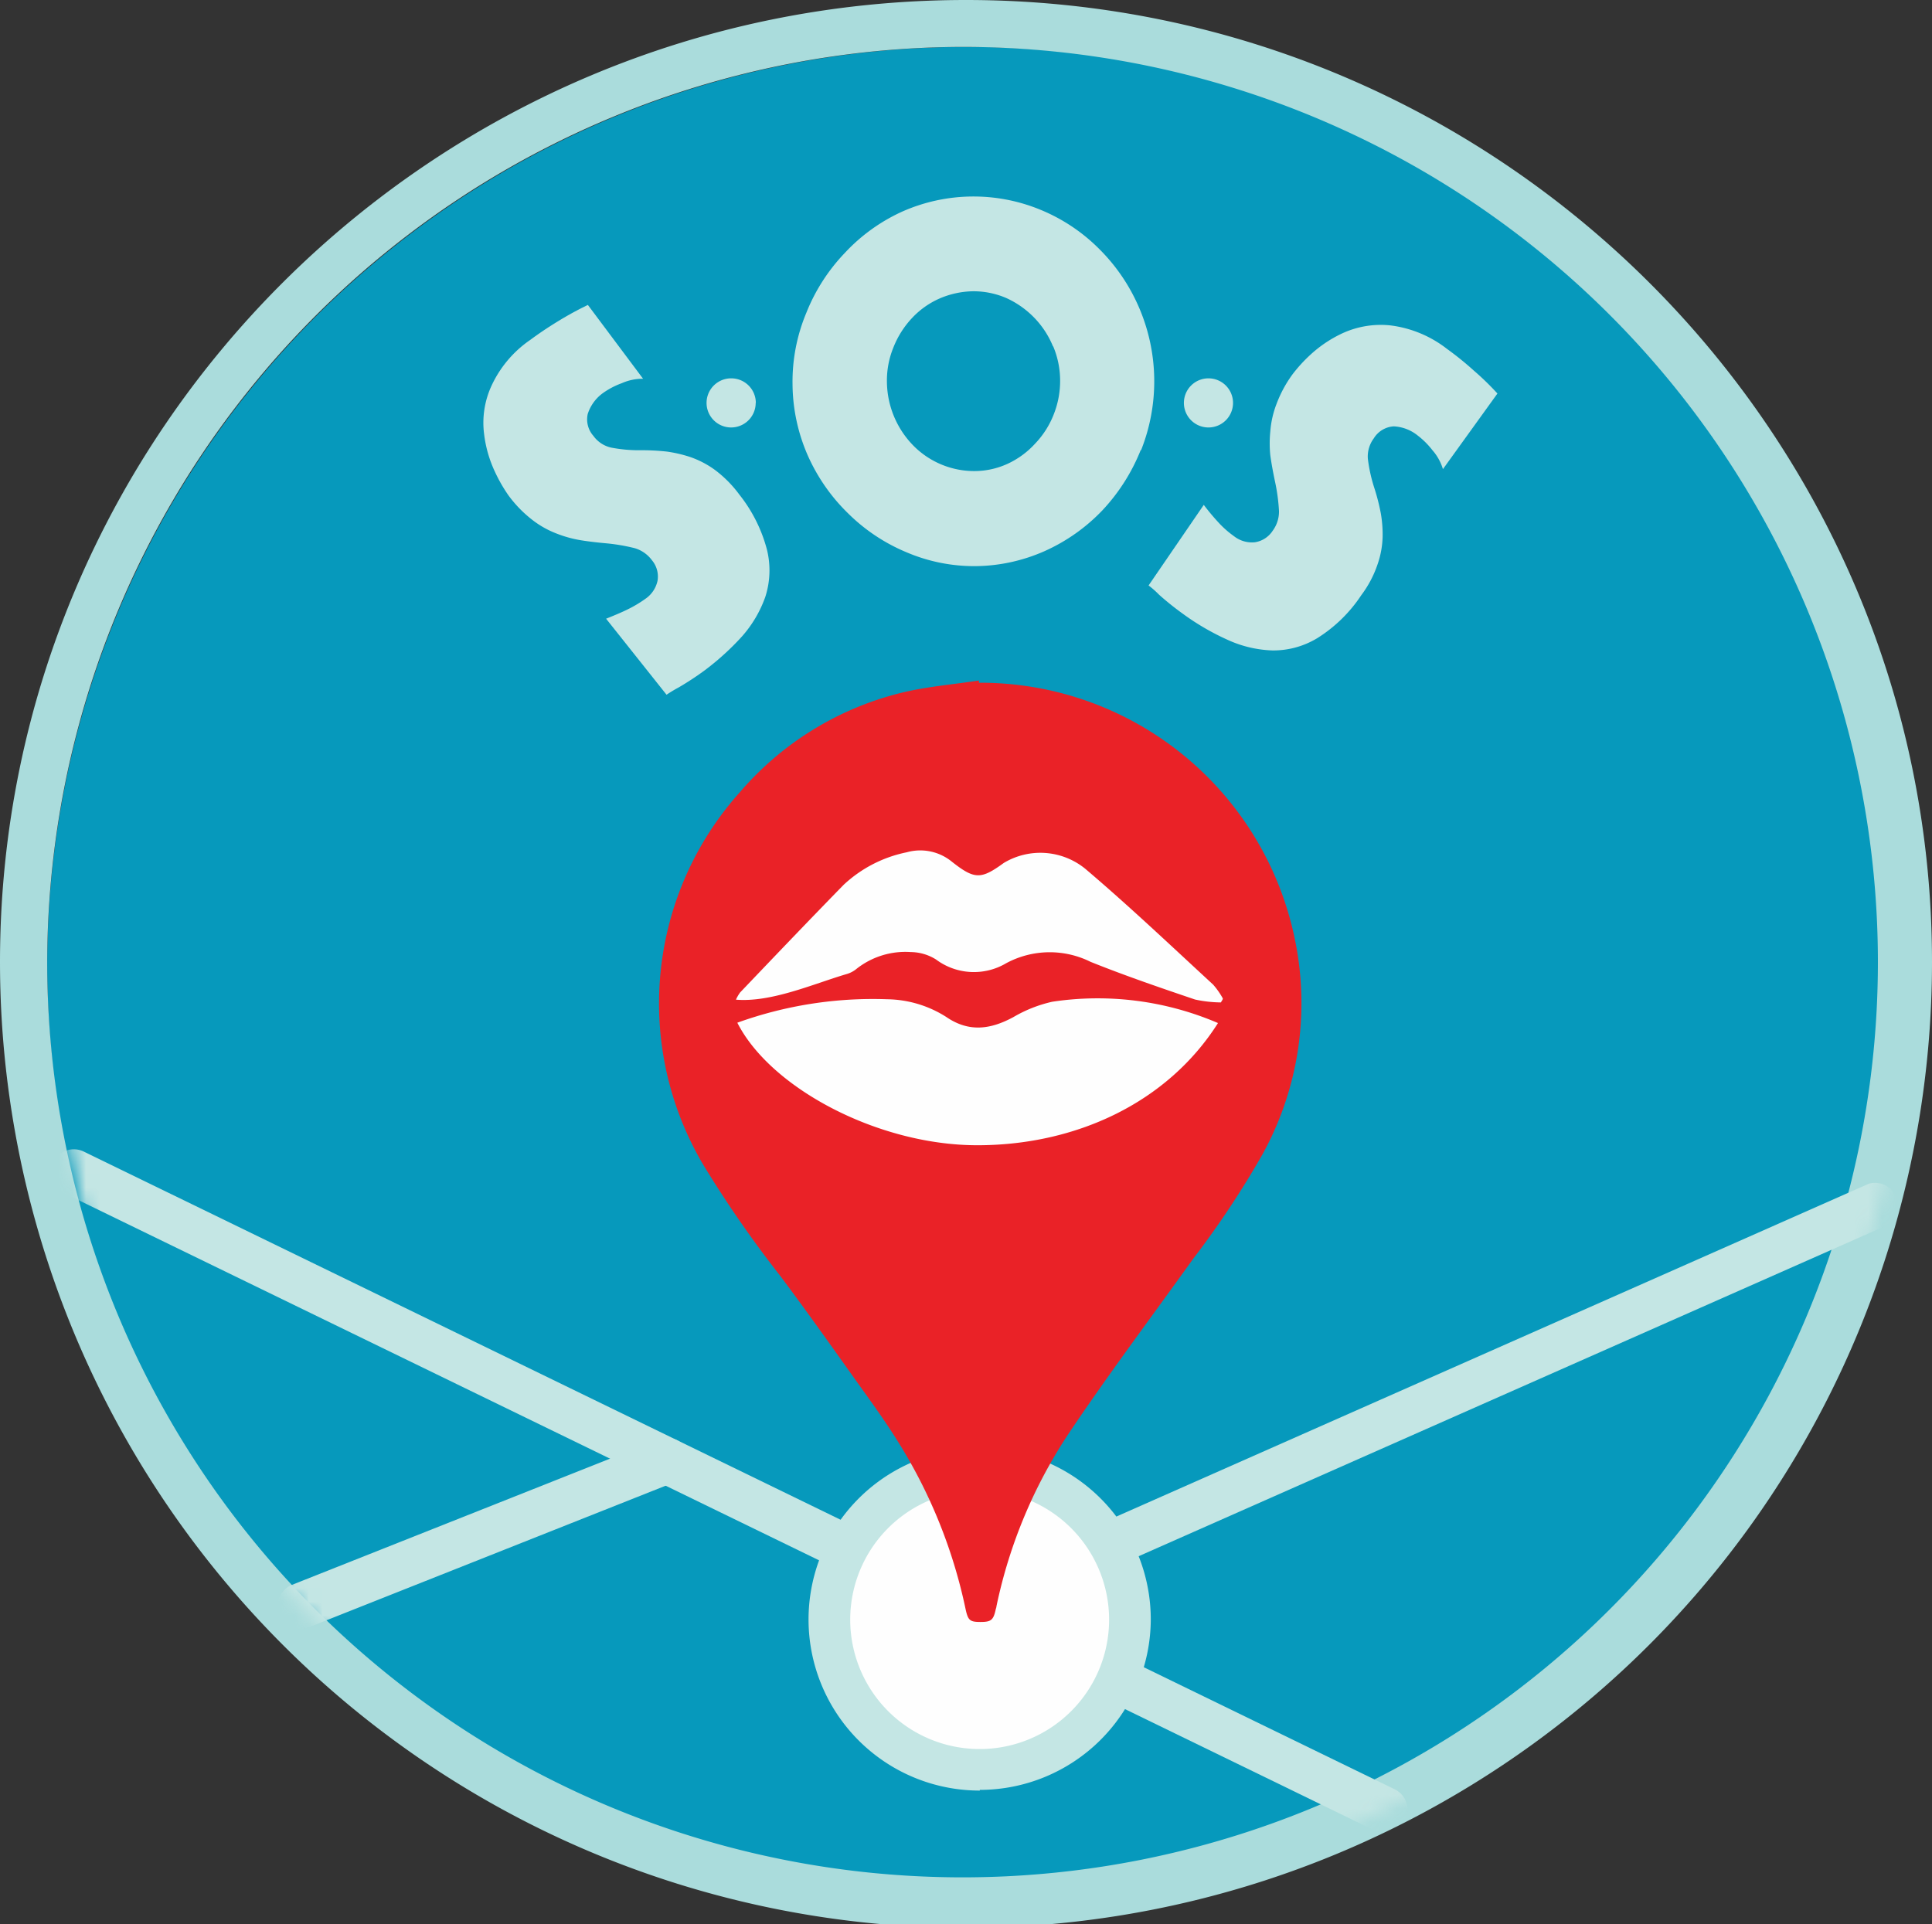
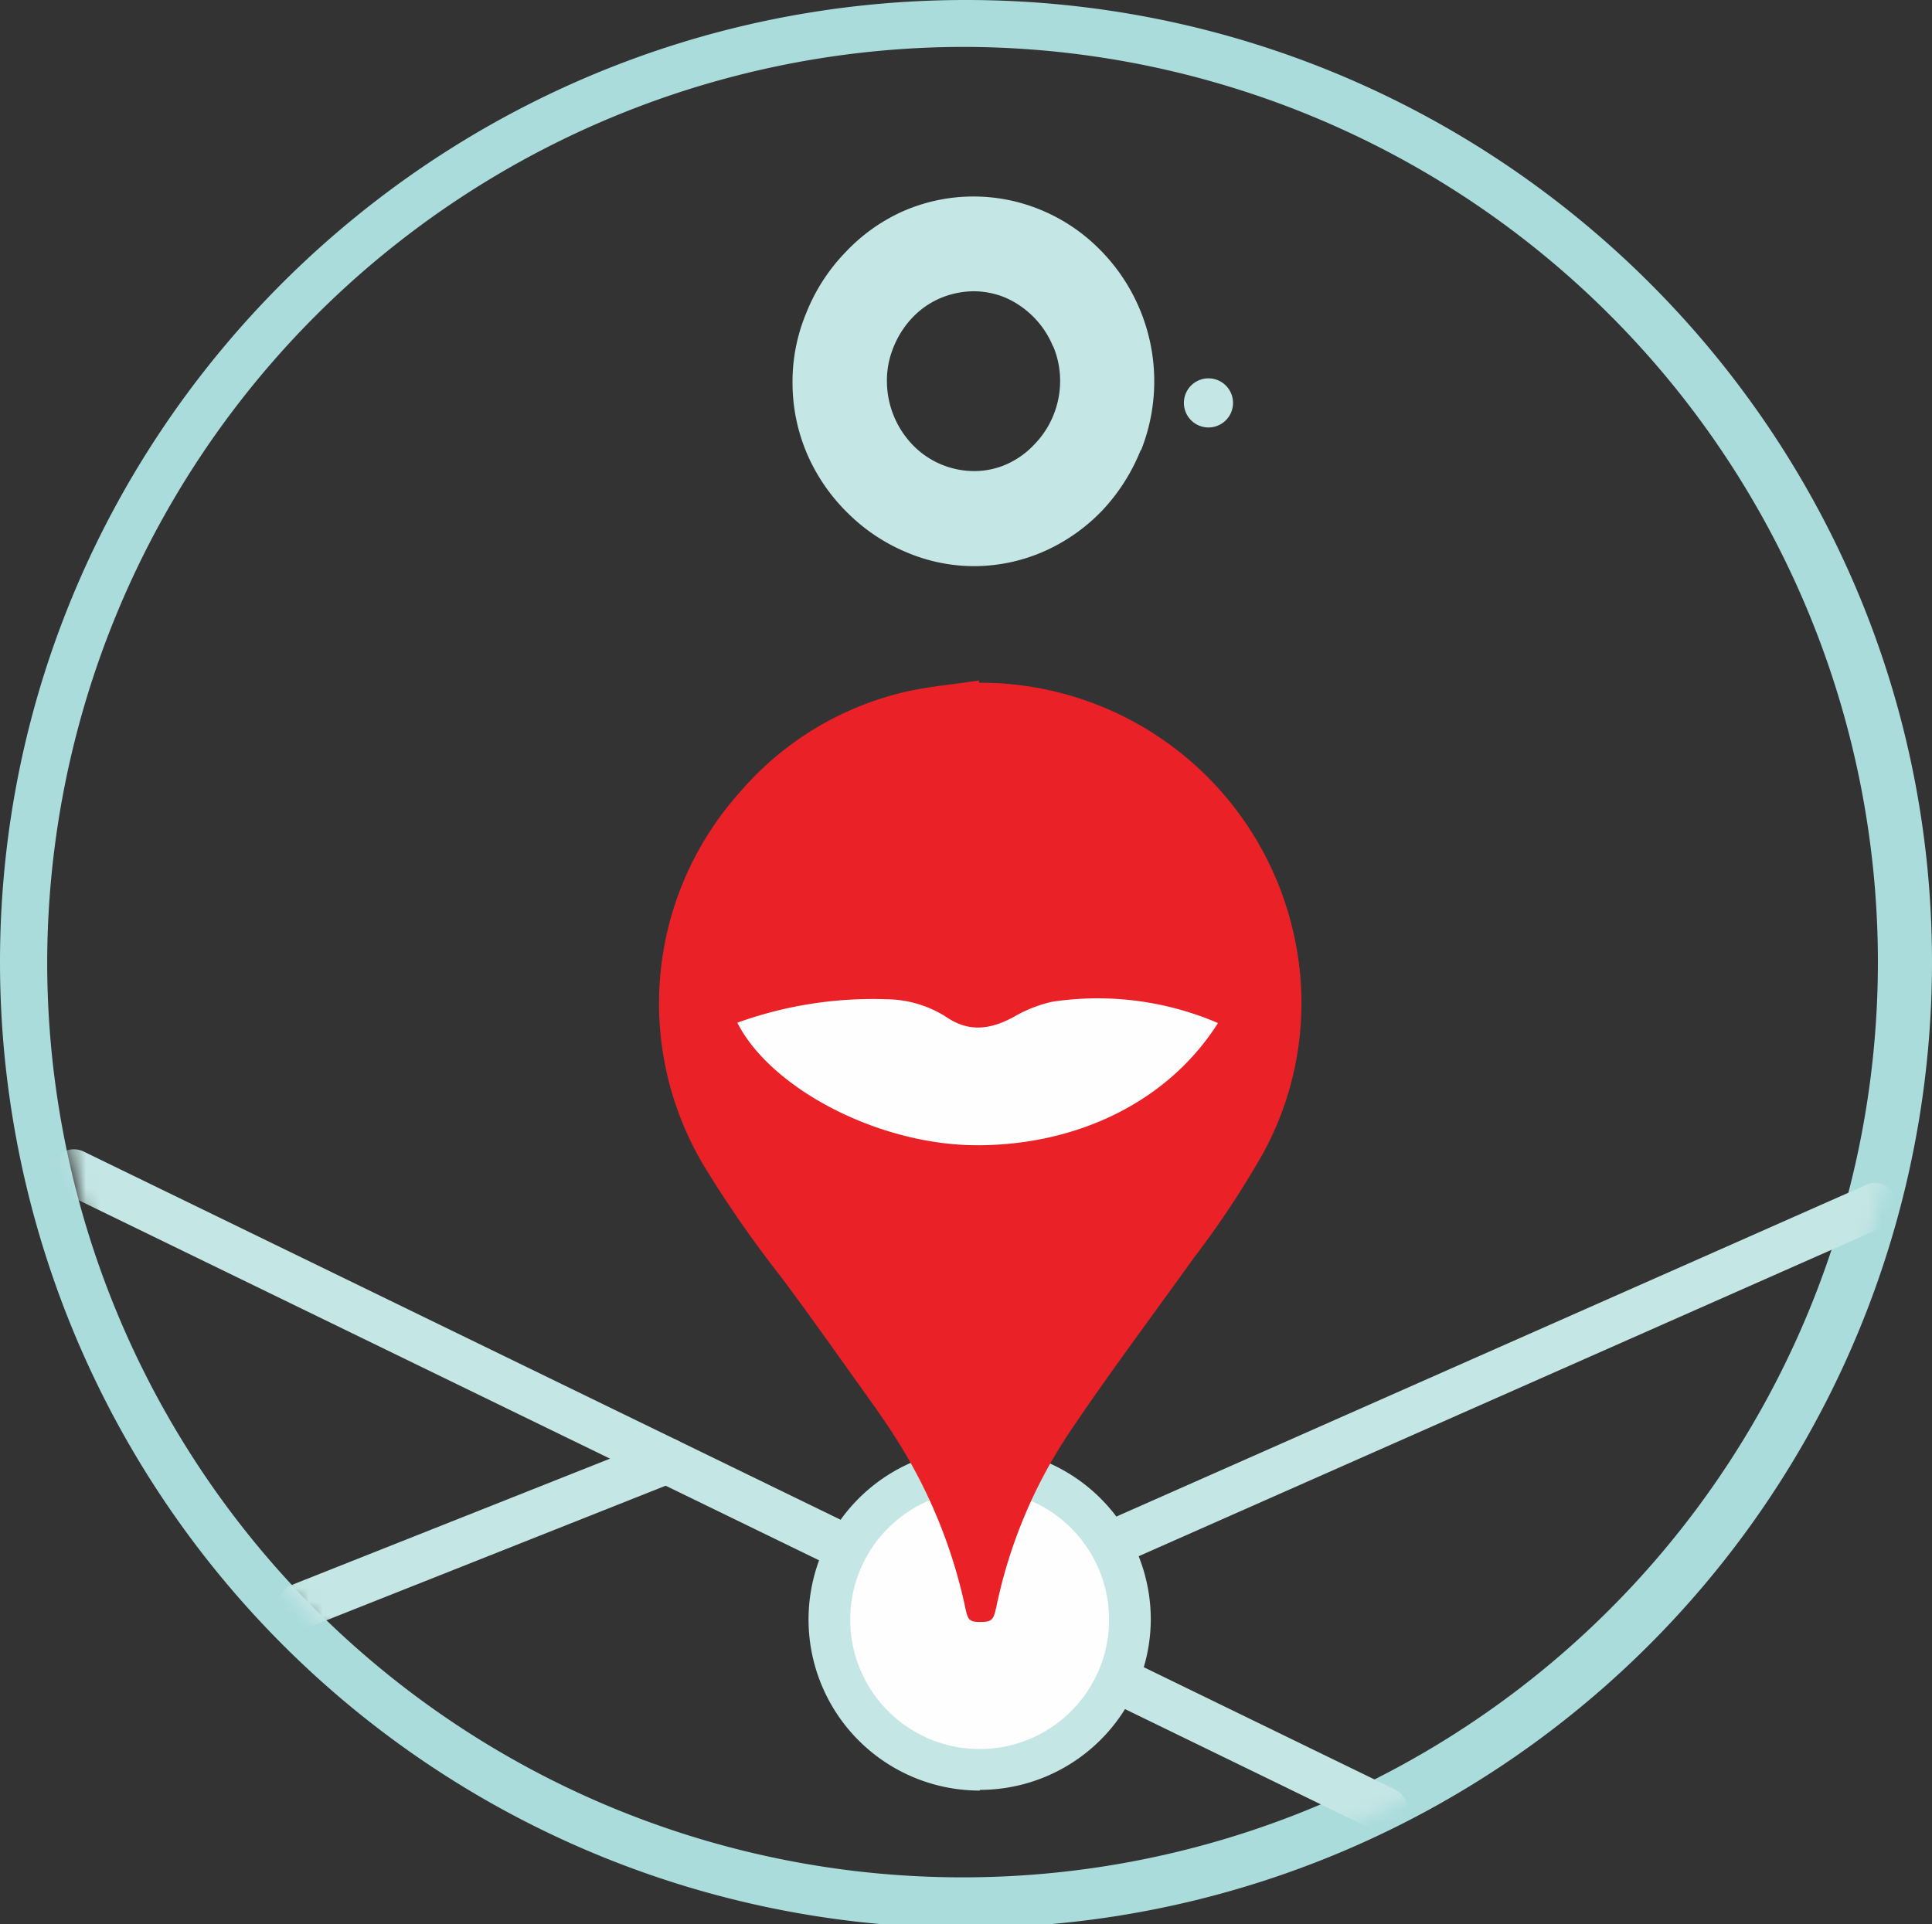
<svg xmlns="http://www.w3.org/2000/svg" id="Capa_1" data-name="Capa 1" viewBox="0 0 140 139.45">
  <rect x="0" y="0" width="140" height="139.45" fill="#333333" stroke="none" />
  <defs>
    <style>.cls-1{fill:#fff;}.cls-1,.cls-2,.cls-3,.cls-5,.cls-7,.cls-8{fill-rule:evenodd;}.cls-2{fill:#0699bc;}.cls-3{fill:#aadcdc;}.cls-4{mask:url(#mask);}.cls-5{fill:#c4e6e4;}.cls-6{mask:url(#mask-2);}.cls-7{fill:#fefefe;}.cls-8{fill:#ea2227;}.cls-9{mask:url(#mask-9);}</style>
    <mask id="mask" x="3.72" y="3.59" width="134.44" height="134.32" maskUnits="userSpaceOnUse">
      <g id="prefix_b" data-name="prefix  b">
        <path id="prefix_a" data-name="prefix  a" class="cls-1" d="M3.87,70.76A67.15,67.15,0,1,0,71,3.59,67.16,67.16,0,0,0,3.87,70.76" />
      </g>
    </mask>
    <mask id="mask-2" x="3.87" y="3.59" width="134.29" height="134.32" maskUnits="userSpaceOnUse">
      <g id="prefix_d" data-name="prefix  d">
        <path id="prefix_c" data-name="prefix  c" class="cls-1" d="M3.87,70.76A67.15,67.15,0,1,0,71,3.59,67.16,67.16,0,0,0,3.87,70.76" />
      </g>
    </mask>
    <mask id="mask-9" x="3.87" y="3.59" width="134.29" height="134.32" maskUnits="userSpaceOnUse">
      <g id="prefix_r" data-name="prefix  r">
-         <path id="prefix_q" data-name="prefix  q" class="cls-1" d="M3.87,70.76A67.15,67.15,0,1,0,71,3.59,67.16,67.16,0,0,0,3.87,70.76Z" />
-       </g>
+         </g>
    </mask>
  </defs>
-   <path class="cls-2" d="M136.58,69.72A66.58,66.58,0,1,1,70,3.4a66.46,66.46,0,0,1,66.58,66.32" />
  <path class="cls-3" d="M70,0C31.4,0,0,31.28,0,69.72a70,70,0,0,0,140,0C140,31.28,108.6,0,70,0m0,3.4A66.33,66.33,0,1,1,3.42,69.72,66.46,66.46,0,0,1,70,3.4" />
  <g class="cls-4">
    <path class="cls-5" d="M100.36,132.84a1.63,1.63,0,0,1-.74-.17l-95-46.21a1.66,1.66,0,0,1,1.45-3l95,46.22a1.66,1.66,0,0,1-.72,3.15" />
  </g>
  <g class="cls-6">
    <path class="cls-5" d="M73,116.87a1.65,1.65,0,0,1-.67-3.17l63.09-27.91a1.66,1.66,0,0,1,1.34,3l-63.1,27.91a1.54,1.54,0,0,1-.66.14" />
  </g>
  <g class="cls-6">
    <path class="cls-5" d="M21.77,118.06a1.66,1.66,0,0,1-.61-3.2l26.56-10.54a1.65,1.65,0,0,1,1.21,3.08L22.37,117.94a1.84,1.84,0,0,1-.61.12" />
  </g>
  <g class="cls-6">
    <path class="cls-7" d="M81.92,117.33A10.88,10.88,0,1,1,71,106.45a10.89,10.89,0,0,1,10.88,10.88" />
  </g>
  <g class="cls-6">
    <path class="cls-5" d="M71,108a9.38,9.38,0,1,0,9.37,9.38A9.39,9.39,0,0,0,71,108m0,21.77a12.4,12.4,0,1,1,12.39-12.39A12.4,12.4,0,0,1,71,129.72" />
  </g>
  <g class="cls-6">
    <path class="cls-8" d="M71,49.48A23.27,23.27,0,0,1,93.89,68.37a22.68,22.68,0,0,1-2.4,15.28,66.63,66.63,0,0,1-5,7.54c-3,4.19-6.12,8.34-9,12.63a35.86,35.86,0,0,0-5.28,12.58.8.8,0,0,1-.05.21c-.17.81-.34.94-1.11.94s-.9-.11-1.08-.93a37.23,37.23,0,0,0-4.85-12.06c-1.08-1.75-2.32-3.41-3.51-5.09-1.68-2.36-3.36-4.72-5.07-7A83,83,0,0,1,51,84.48,22.93,22.93,0,0,1,53.6,57.43a22.49,22.49,0,0,1,12.05-7.3c1.74-.39,3.52-.54,5.29-.81l0,.16" />
  </g>
  <g class="cls-6">
    <path class="cls-7" d="M88.25,74.14a22.1,22.1,0,0,0-12-1.54,9.81,9.81,0,0,0-2.81,1.11c-1.66.9-3.22,1.12-4.86,0a8.17,8.17,0,0,0-4.29-1.29,28.92,28.92,0,0,0-10.86,1.7C55.83,78.86,63.63,83,70.82,83s13.79-3.11,17.43-8.84" />
  </g>
  <g class="cls-6">
-     <path class="cls-7" d="M88.45,72.65a9.28,9.28,0,0,1-1.85-.21c-2.54-.86-5.08-1.73-7.57-2.73a6.65,6.65,0,0,0-6.12.1,4.59,4.59,0,0,1-5.08-.27A3.5,3.5,0,0,0,66,69,5.71,5.71,0,0,0,62,70.27a2,2,0,0,1-.67.33c-2.4.71-5.43,2.06-8,1.85a2.87,2.87,0,0,1,.3-.52c2.49-2.61,5-5.24,7.5-7.8a9.43,9.43,0,0,1,4.57-2.36,3.62,3.62,0,0,1,3.3.7c1.63,1.28,2.09,1.27,3.74.07a5.15,5.15,0,0,1,5.91.43c3.18,2.7,6.2,5.57,9.26,8.39a5.66,5.66,0,0,1,.7,1c0,.1-.09.18-.13.28" />
-   </g>
+     </g>
  <g class="cls-9">
    <path class="cls-5" d="M46.6,27.45a3.72,3.72,0,0,0-1.54.32,5.74,5.74,0,0,0-1.33.69A3,3,0,0,0,42.59,30,1.8,1.8,0,0,0,43,31.59a2.16,2.16,0,0,0,1.29.85,10.59,10.59,0,0,0,2.16.19,16.58,16.58,0,0,1,1.89.1,9.71,9.71,0,0,1,1.67.39,6.79,6.79,0,0,1,1.8.94,8.59,8.59,0,0,1,1.77,1.79,10.82,10.82,0,0,1,2,4,6.27,6.27,0,0,1-.12,3.4,8.69,8.69,0,0,1-1.68,2.86A19.08,19.08,0,0,1,51,48.63a21.62,21.62,0,0,1-1.82,1.19,10.1,10.1,0,0,0-.88.53l-4.38-5.51c.73-.29,1.31-.54,1.75-.77a9,9,0,0,0,1.11-.68,2.12,2.12,0,0,0,.87-1.31,1.84,1.84,0,0,0-.41-1.48A2.38,2.38,0,0,0,46,39.73a13.68,13.68,0,0,0-2.14-.36c-.76-.07-1.4-.15-1.91-.24a8.62,8.62,0,0,1-1.64-.47,6.83,6.83,0,0,1-1.76-1,8.88,8.88,0,0,1-1.7-1.75,11.25,11.25,0,0,1-1-1.75,8.91,8.91,0,0,1-.77-2.7,6.4,6.4,0,0,1,.49-3.4,8.2,8.2,0,0,1,2.86-3.43c.59-.44,1.27-.9,2.06-1.38a23.73,23.73,0,0,1,2.11-1.15Z" />
  </g>
  <g class="cls-6">
    <path class="cls-5" d="M76.31,25.12A6.53,6.53,0,0,0,74.92,23a6.62,6.62,0,0,0-2-1.4,6,6,0,0,0-2.44-.49,6.36,6.36,0,0,0-2.41.53,6.06,6.06,0,0,0-2,1.43,6.69,6.69,0,0,0-1.33,2.11,6.33,6.33,0,0,0-.47,2.53,6.69,6.69,0,0,0,1.93,4.6,6.2,6.2,0,0,0,4.46,1.83A5.79,5.79,0,0,0,73,33.62a6.25,6.25,0,0,0,2-1.46A6.44,6.44,0,0,0,76.37,30a6.55,6.55,0,0,0,.45-2.47,6.43,6.43,0,0,0-.51-2.45m6.35,7.54A13.92,13.92,0,0,1,79.87,37a13.27,13.27,0,0,1-4.17,2.94,12.63,12.63,0,0,1-5,1.09,12.49,12.49,0,0,1-5-1,13.23,13.23,0,0,1-4.25-2.83A13.47,13.47,0,0,1,58.53,33a13.07,13.07,0,0,1-1.1-5.15,12.93,12.93,0,0,1,1-5.18,13.46,13.46,0,0,1,2.79-4.34,13,13,0,0,1,4.17-3,12.73,12.73,0,0,1,10-.13,12.92,12.92,0,0,1,4.25,2.83,13.47,13.47,0,0,1,2.9,4.26,13.53,13.53,0,0,1,.15,10.33" />
  </g>
  <g class="cls-9">
    <path class="cls-5" d="M104.56,34a3.66,3.66,0,0,0-.76-1.37,5.81,5.81,0,0,0-1.06-1.06A3,3,0,0,0,101,30.9a1.82,1.82,0,0,0-1.45.87,2.2,2.2,0,0,0-.43,1.48,11.29,11.29,0,0,0,.47,2.12,15.13,15.13,0,0,1,.47,1.84,9,9,0,0,1,.13,1.7,6.6,6.6,0,0,1-.37,2,7.93,7.93,0,0,1-1.18,2.23,10.47,10.47,0,0,1-3.17,3.1,6.14,6.14,0,0,1-3.27.9A8.46,8.46,0,0,1,89,46.39a18,18,0,0,1-3.29-1.91A21.14,21.14,0,0,1,84,43.11a6.88,6.88,0,0,0-.77-.68l4-5.84A16.79,16.79,0,0,0,88.42,38a7.26,7.26,0,0,0,1,.86,2.1,2.1,0,0,0,1.51.44,1.87,1.87,0,0,0,1.29-.83,2.33,2.33,0,0,0,.46-1.44,13.43,13.43,0,0,0-.29-2.14c-.16-.76-.27-1.39-.34-1.9a8.6,8.6,0,0,1,0-1.71,7,7,0,0,1,.45-2,8.93,8.93,0,0,1,1.16-2.15A10.84,10.84,0,0,1,95,25.67a9.06,9.06,0,0,1,2.33-1.54,6.66,6.66,0,0,1,3.4-.55,8.34,8.34,0,0,1,4.13,1.71,22.46,22.46,0,0,1,1.93,1.56,20,20,0,0,1,1.72,1.67Z" />
  </g>
  <g class="cls-6">
-     <path class="cls-5" d="M54.76,29.2A1.78,1.78,0,1,1,53,27.42a1.78,1.78,0,0,1,1.77,1.78" />
-   </g>
+     </g>
  <g class="cls-6">
    <path class="cls-5" d="M89.35,29.2a1.78,1.78,0,1,1-1.77-1.78,1.78,1.78,0,0,1,1.77,1.78" />
  </g>
</svg>